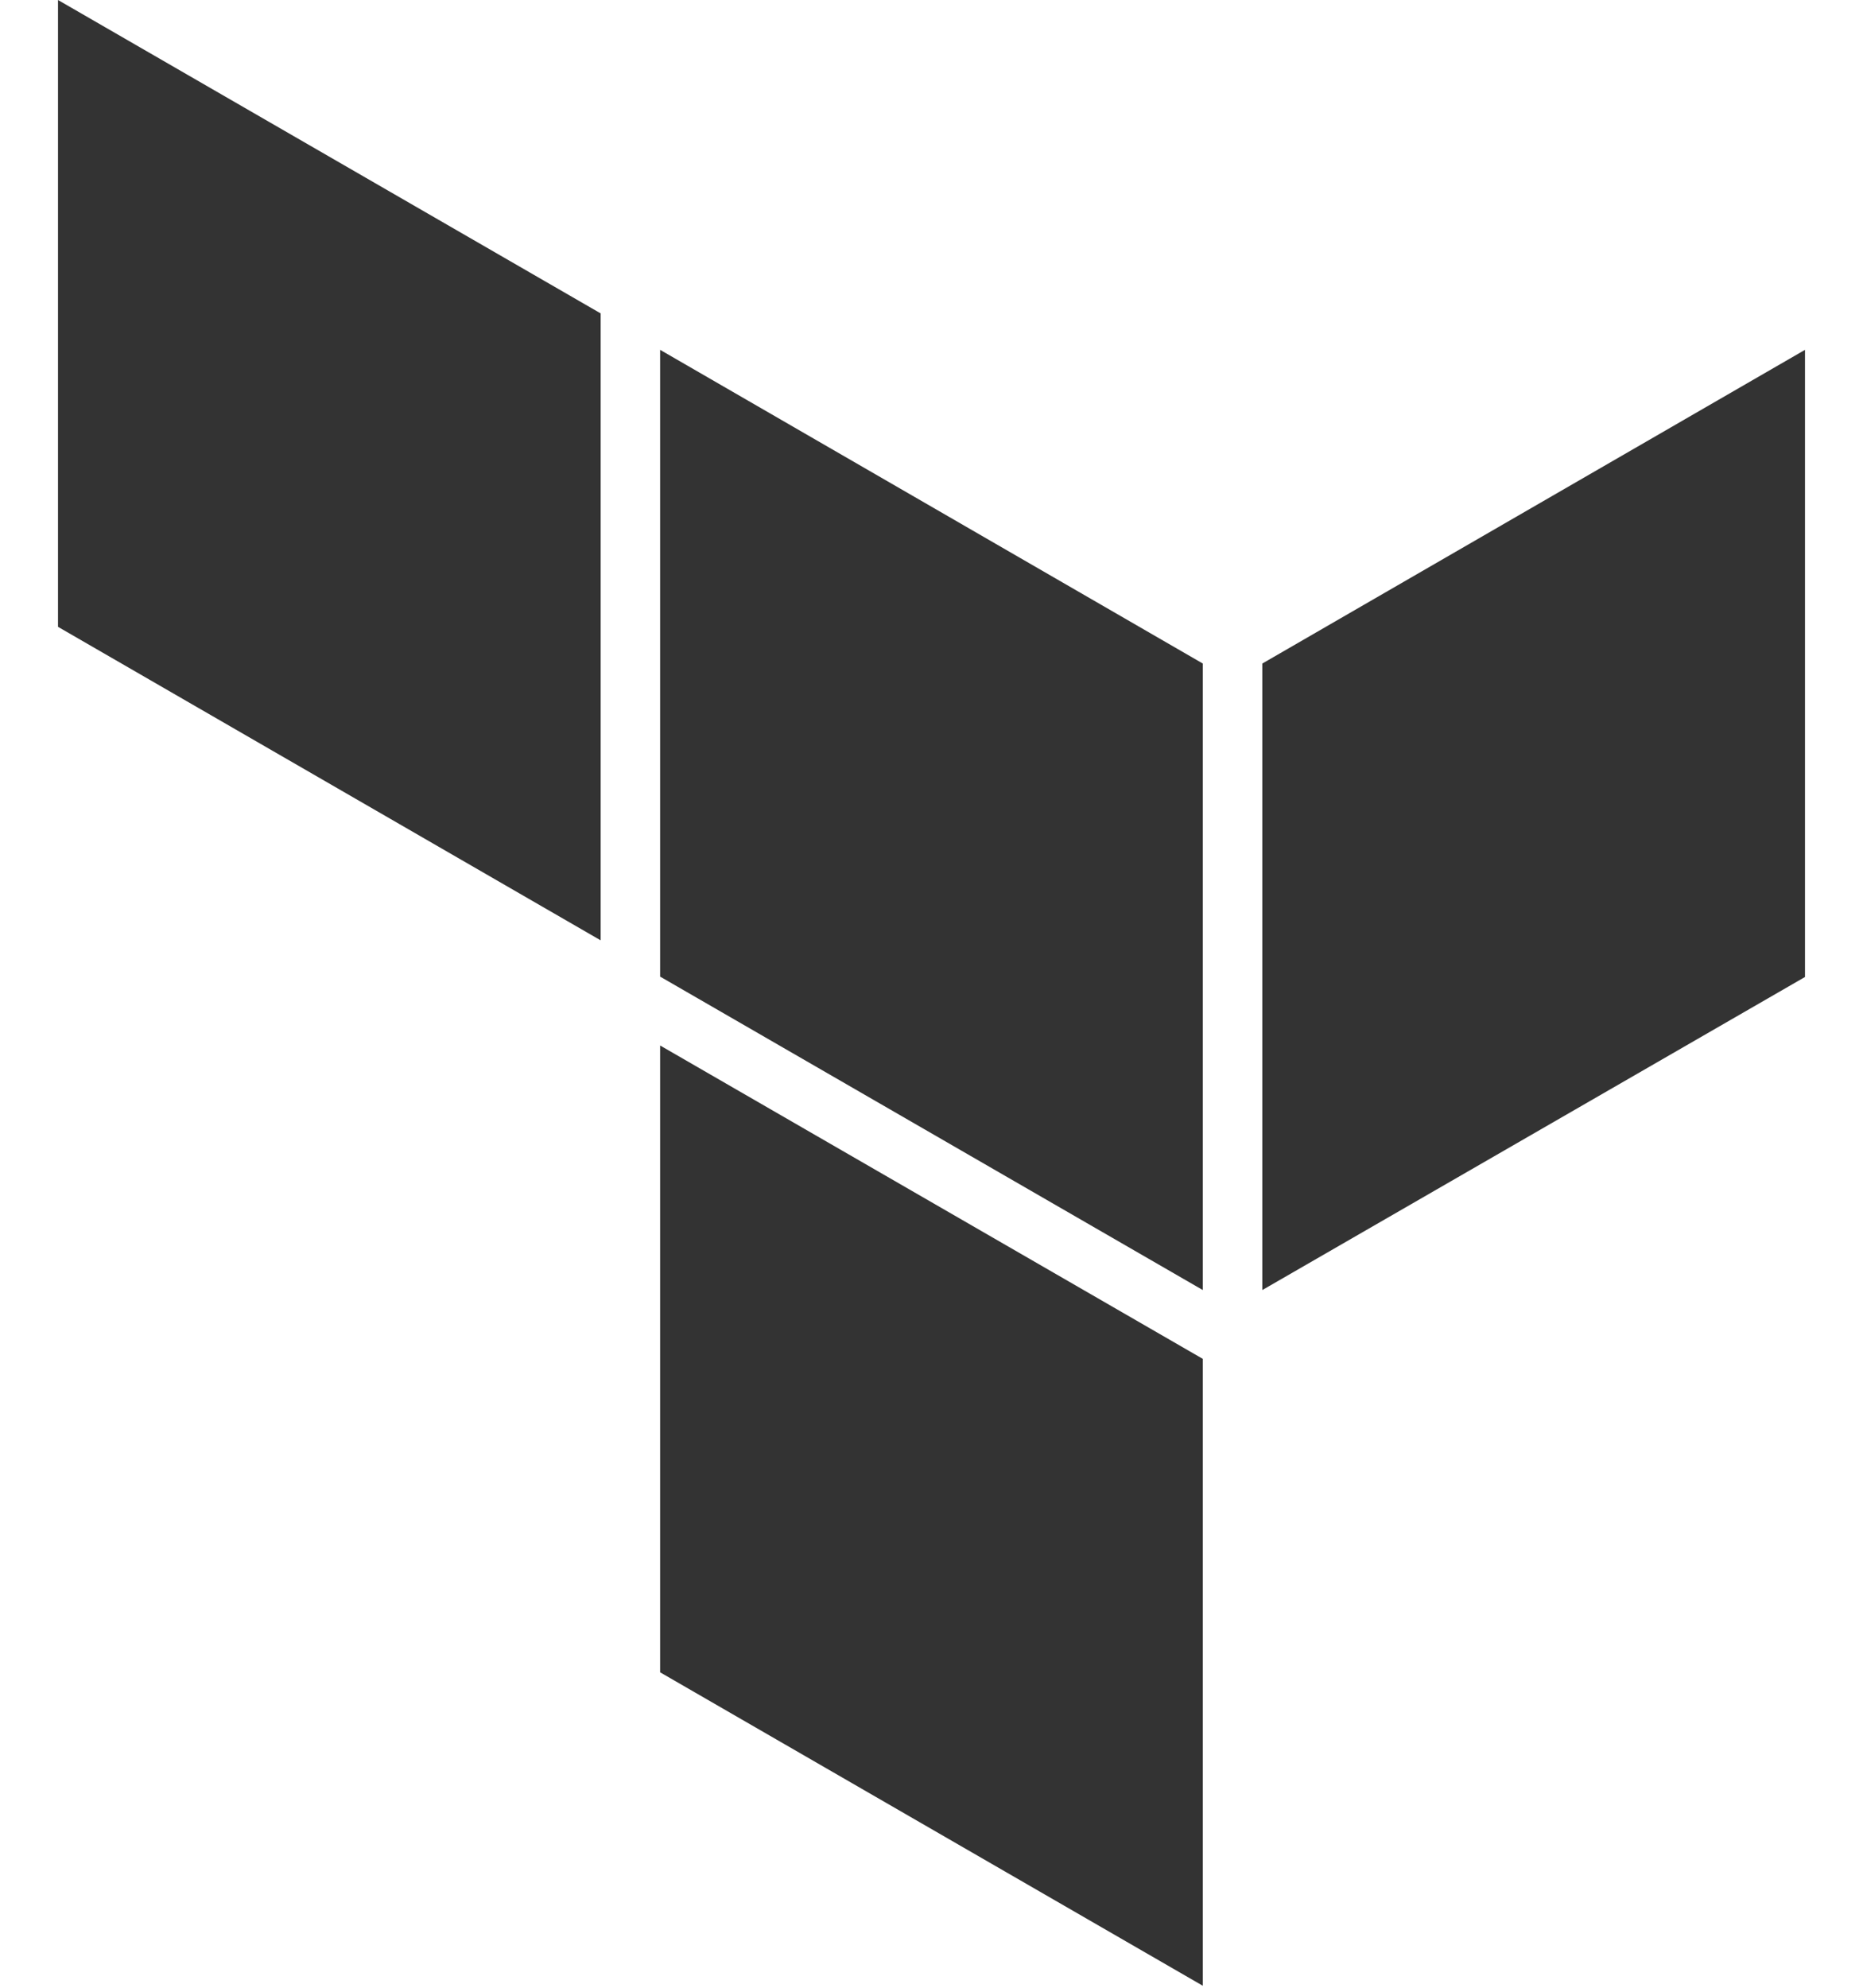
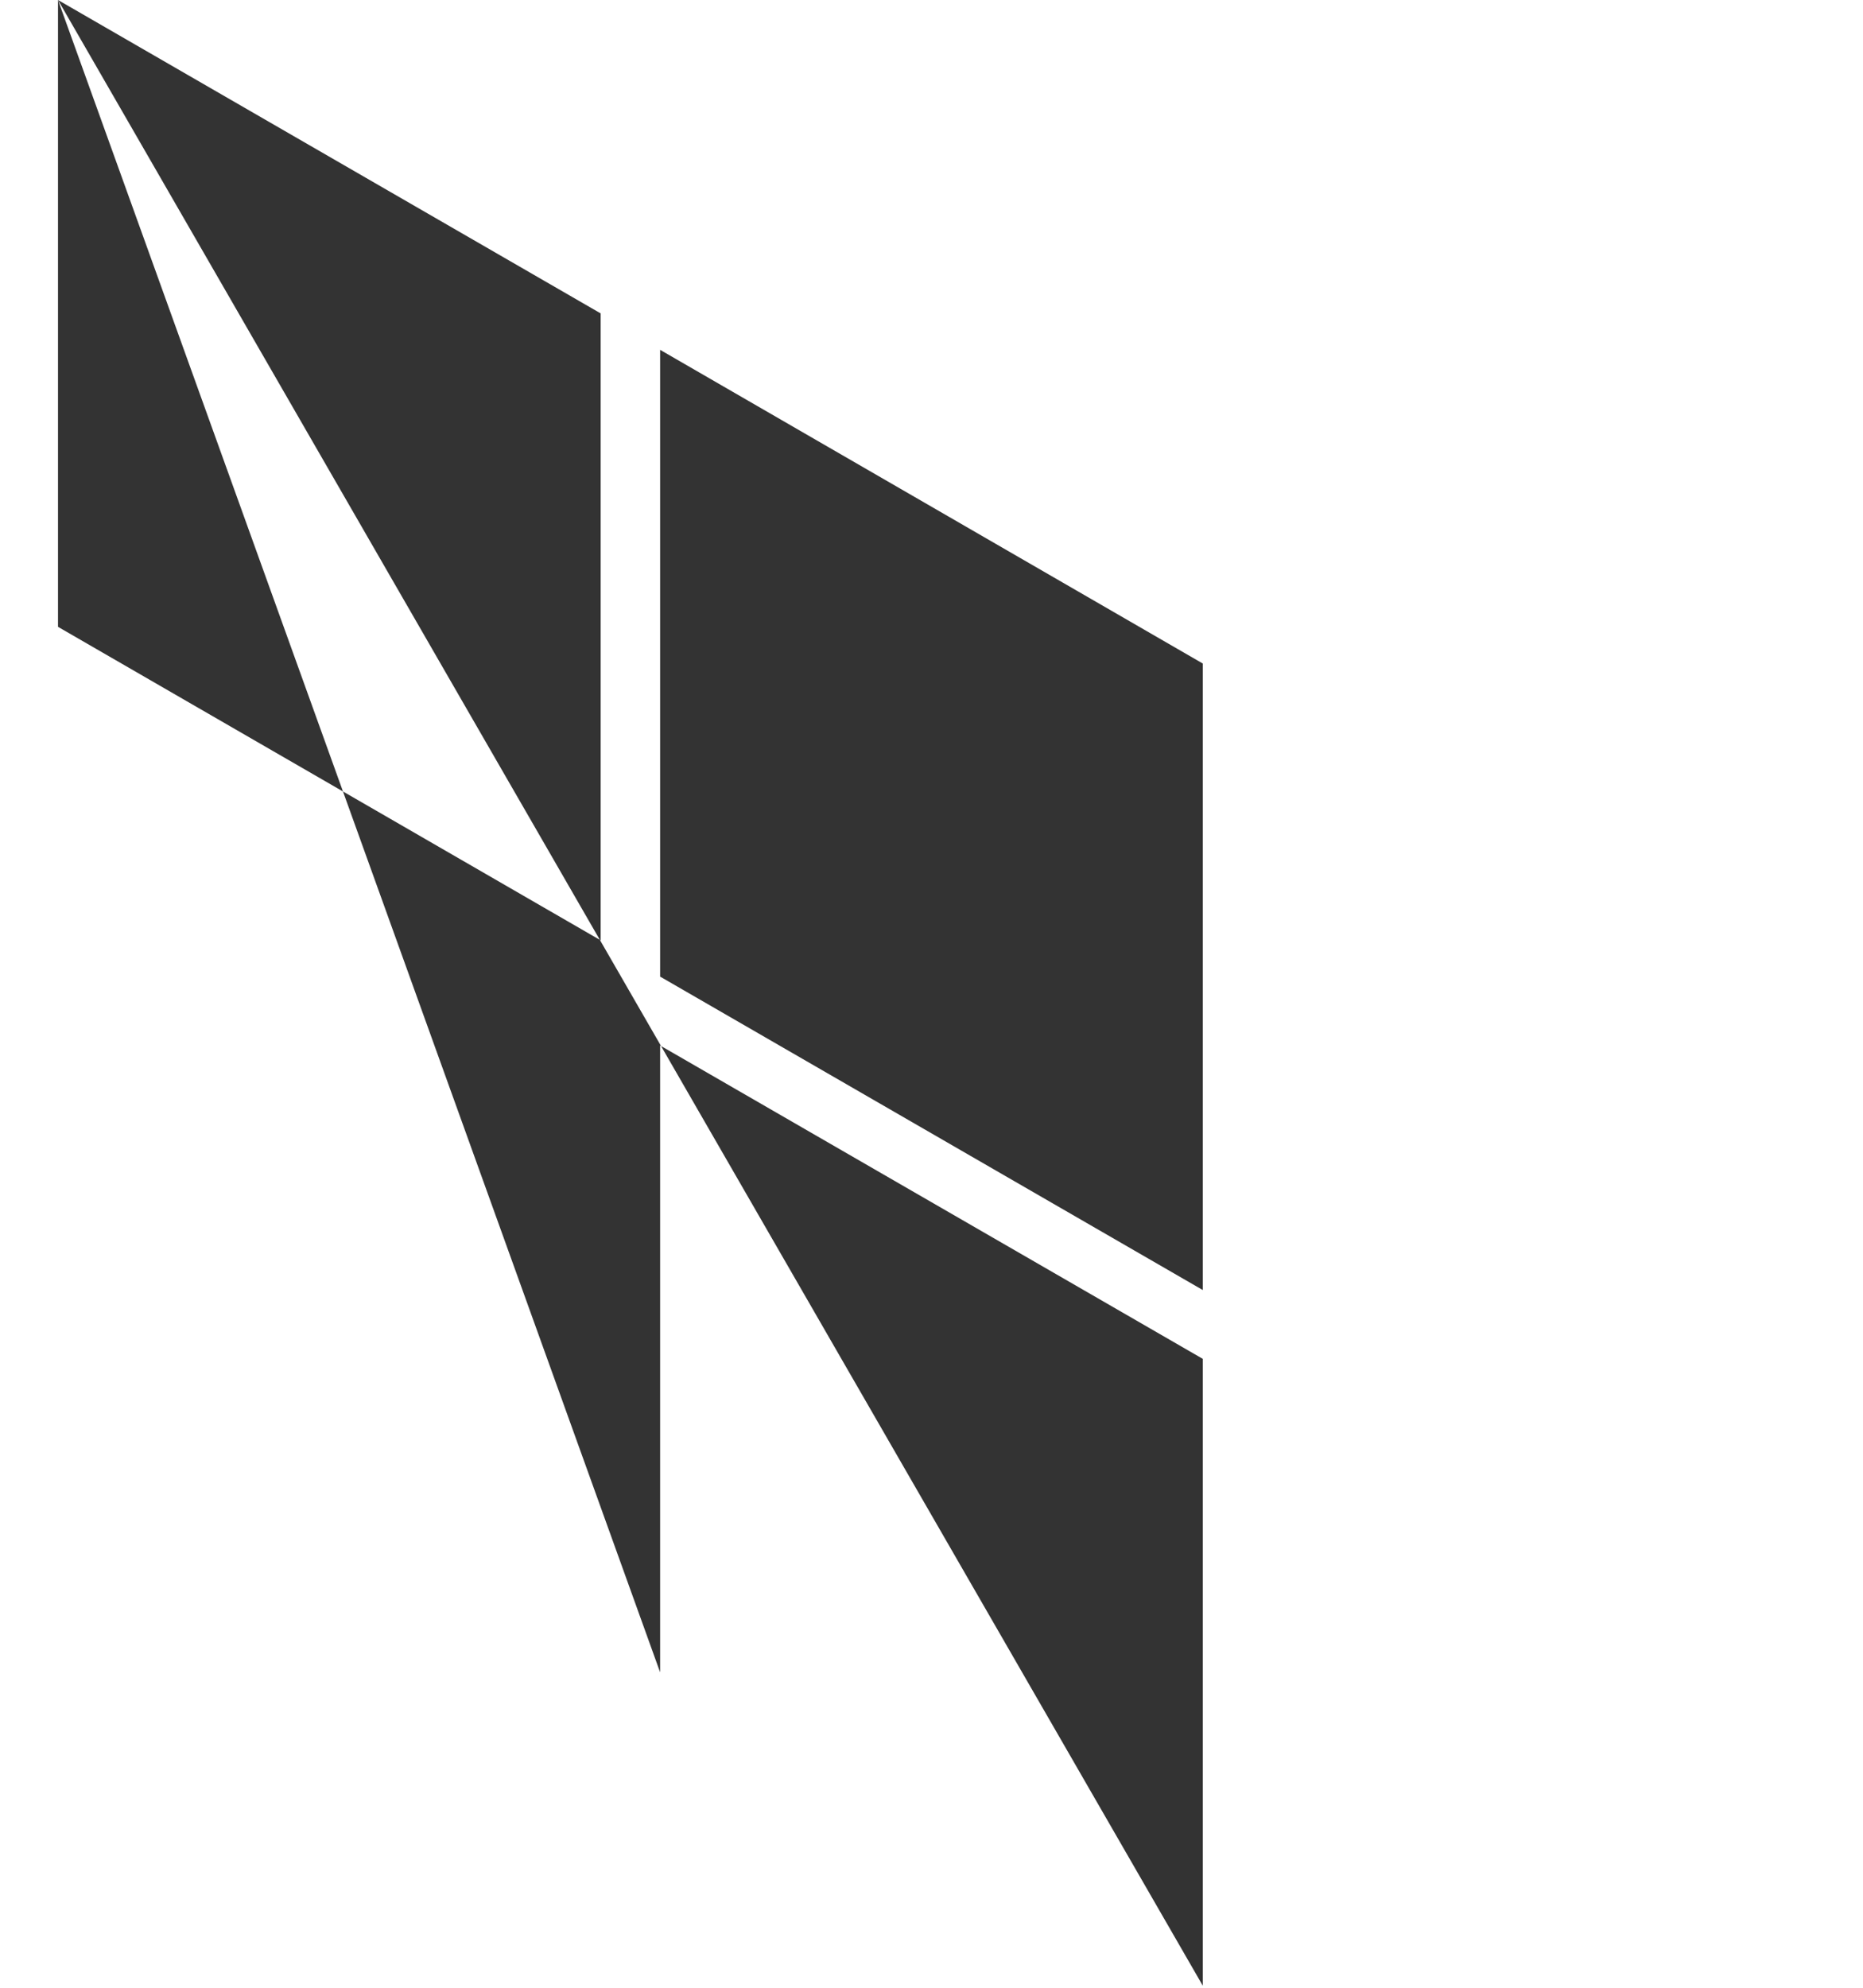
<svg xmlns="http://www.w3.org/2000/svg" width="30" height="32" viewBox="0 0 30 32" fill="none">
  <g id="terraform-svgrepo-com 1" clip-path="url(#clip0_533_2167)">
-     <path id="Vector" d="M20.327 10.682V20.768L29.066 15.728V5.632L20.327 10.682Z" fill="#333333" />
-     <path id="Vector_2" d="M10.63 5.632L19.369 10.682V20.768L10.63 15.722V5.632ZM0.934 0V10.091L9.672 15.138V5.045L0.934 0ZM10.63 26.922L19.369 31.968V21.876L10.63 16.831V26.922Z" fill="#333333" />
+     <path id="Vector_2" d="M10.63 5.632L19.369 10.682V20.768L10.63 15.722V5.632ZM0.934 0V10.091L9.672 15.138V5.045L0.934 0ZL19.369 31.968V21.876L10.63 16.831V26.922Z" fill="#333333" />
  </g>
  <defs>
    <clipPath id="clip0_533_2167">
      <rect width="30" height="32" fill="white" />
    </clipPath>
  </defs>
</svg>